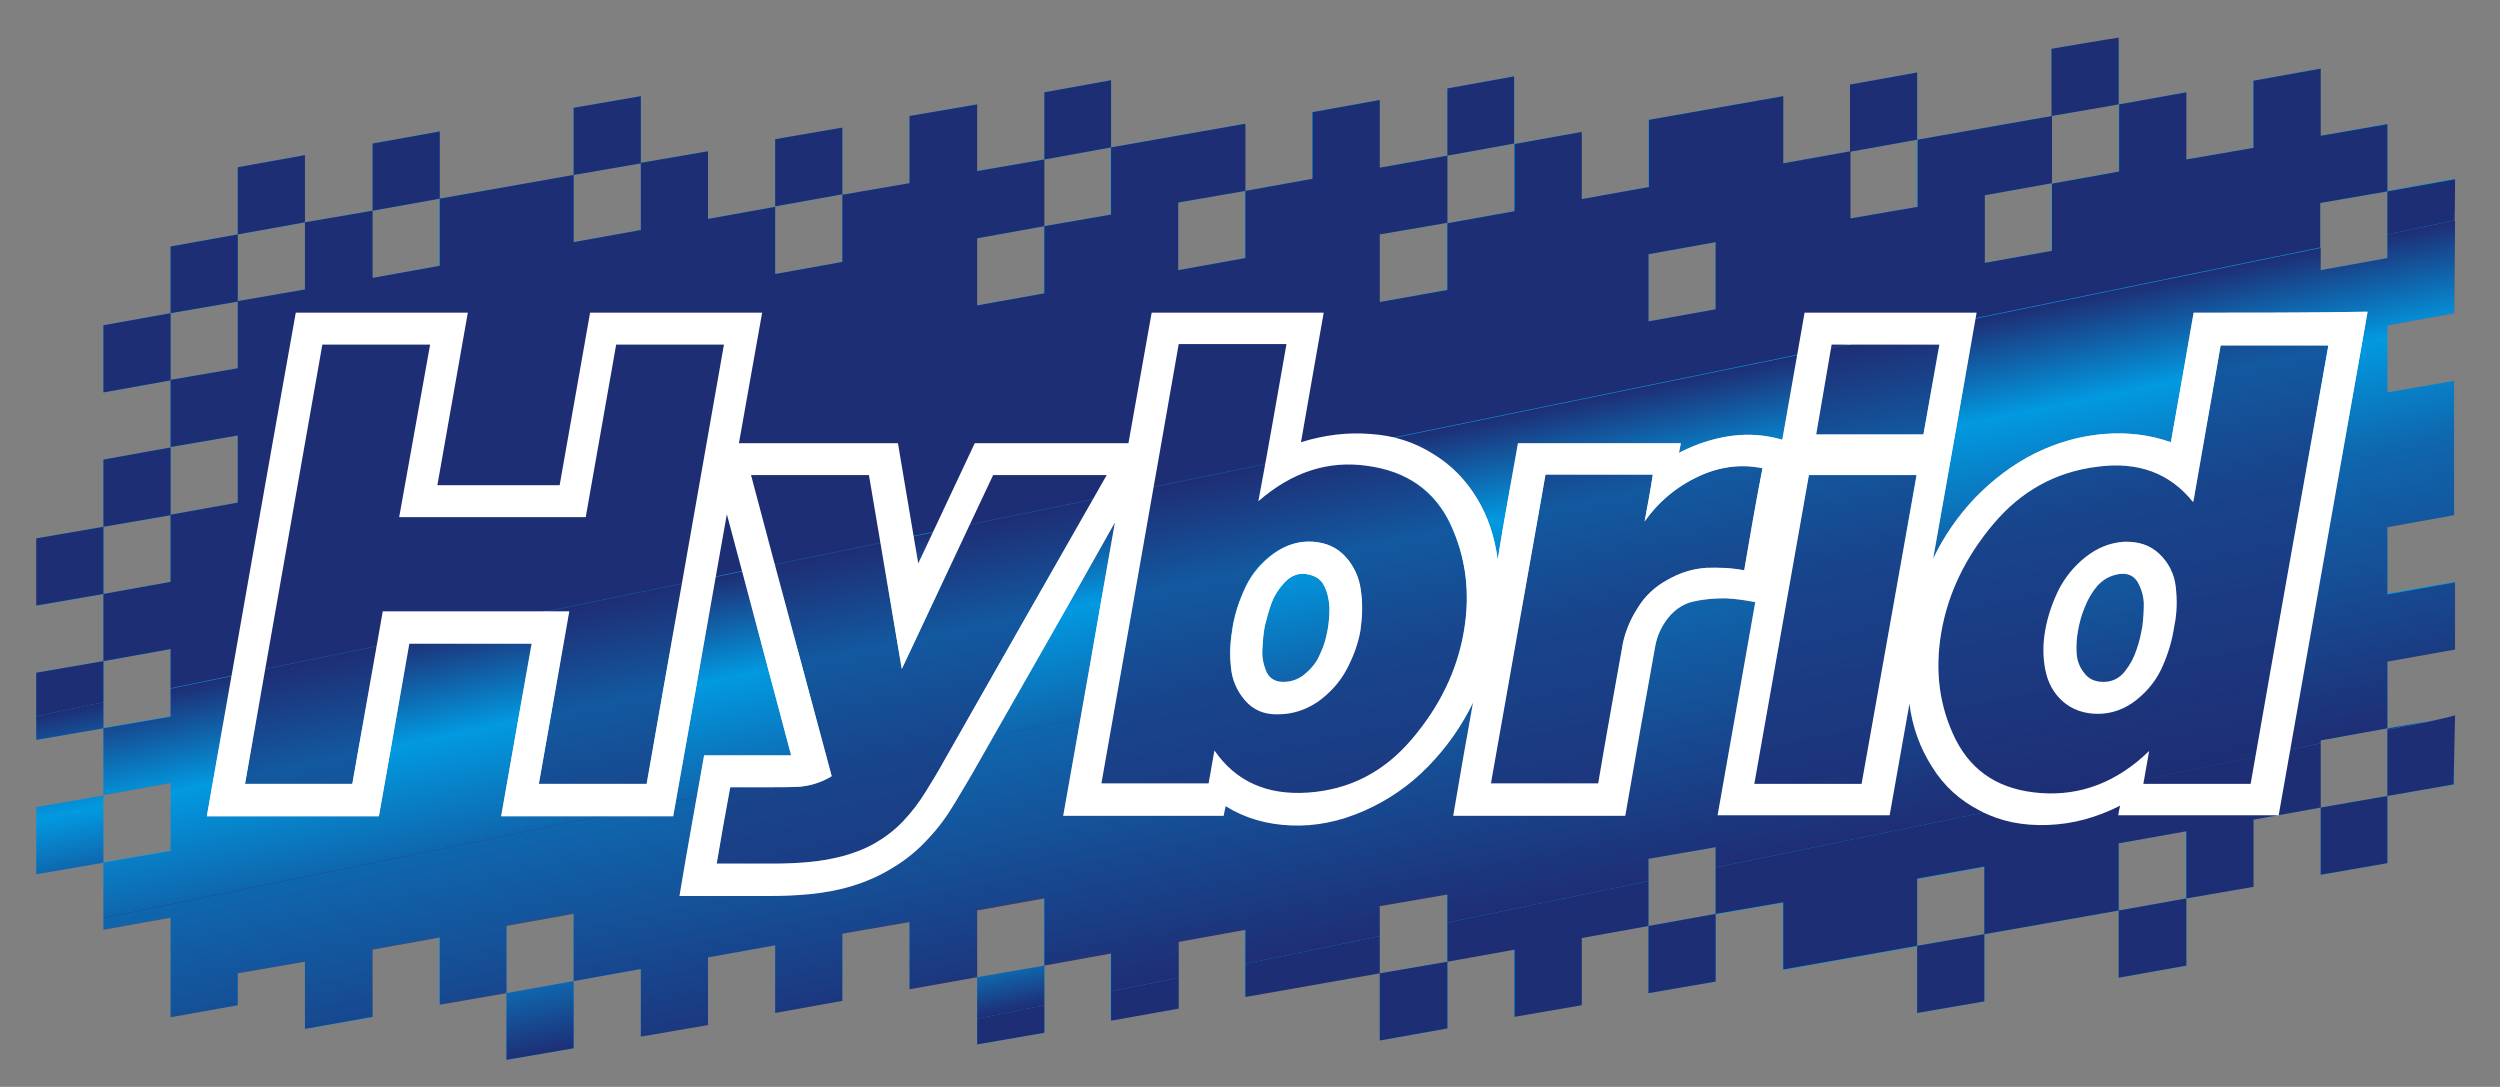
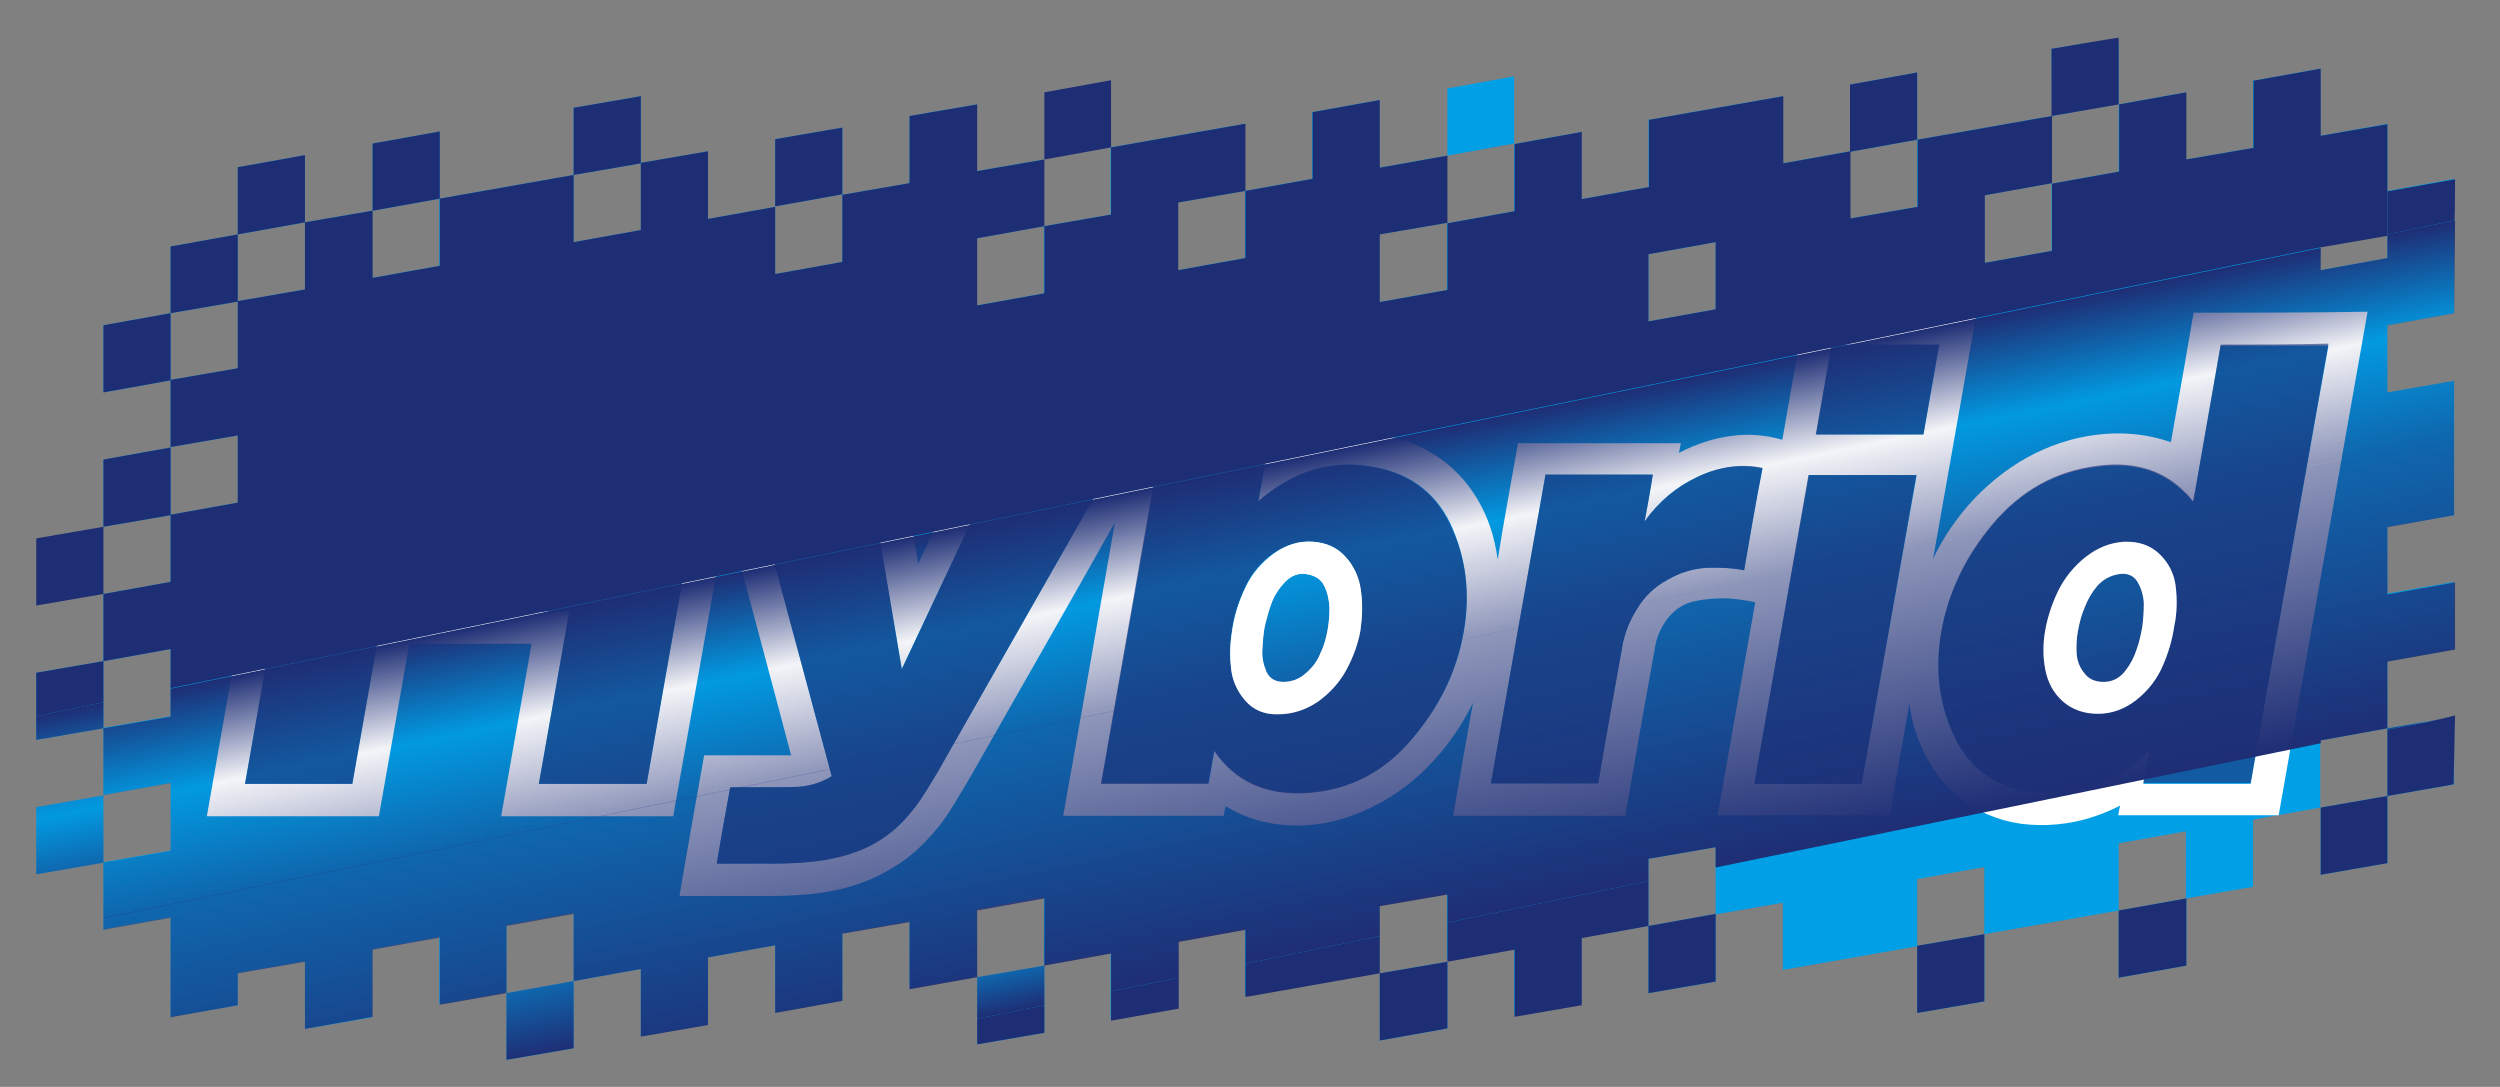
<svg xmlns="http://www.w3.org/2000/svg" version="1.1" id="レイヤー_1" x="0px" y="0px" viewBox="0 0 517.3 224.9" style="enable-background:new 0 0 517.3 224.9;" xml:space="preserve">
  <rect x="0" y="0" width="517.3" height="224.9" fill="#808080" stroke="none" />
  <style type="text/css">
	.st0{fill:#009FE6;}
	.st1{fill:url(#SVGID_1_);}
	.st2{fill:url(#SVGID_2_);}
	.st3{fill:#FFFFFF;}
	.st4{opacity:0.6;fill:#1E2E75;enable-background:new    ;}
	.st5{fill:url(#SVGID_3_);}
	.st6{fill:url(#SVGID_4_);}
	.st7{fill:url(#SVGID_5_);}
	.st8{fill:url(#SVGID_6_);}
	.st9{fill:url(#SVGID_7_);}
	.st10{fill:url(#SVGID_8_);}
	.st11{fill:url(#SVGID_9_);}
	.st12{fill:#1E2E75;}
	.st13{fill:#E7C440;}
	.st14{fill:url(#SVGID_10_);}
	.st15{fill:url(#SVGID_11_);}
</style>
  <g>
    <polygon class="st0" points="507.8,162.3 507.8,148.4 494,150.7 494,164.7  " />
    <path class="st0" d="M396.7,15c-1.6,0.3-13.9,2.5-13.9,2.5c0,0,0,0,0,0c0,4.7,0,13.9,0,13.9l13.9-2.5V15z" />
    <polygon class="st0" points="21.4,67.3 21.4,81.2 35.3,78.7 35.3,64.8  " />
    <polygon class="st0" points="438.4,8.8 432.4,8.8 424.5,10.1 424.6,24 438.4,21.5  " />
    <polygon class="st0" points="285.5,215.3 299.5,212.8 299.5,199 285.5,201.4  " />
    <polygon class="st0" points="202.2,216.1 216.1,213.7 216.1,199.8 202.2,202.2  " />
    <polygon class="st0" points="313.3,15.8 299.5,18.3 299.5,32.2 313.3,29.7  " />
    <polygon class="st0" points="438.4,202.3 452.4,199.8 452.4,185.9 438.4,188.4  " />
    <polygon class="st0" points="480.2,181 494,178.6 494,164.7 480.2,167.1  " />
    <polygon class="st0" points="396.7,209.6 410.6,207.2 410.6,193.3 396.7,195.7  " />
    <polygon class="st0" points="104.8,219.3 118.7,216.9 118.7,203 104.8,205.5  " />
    <path class="st0" d="M35.3,92.6c0,0-9.7,1.7-13.9,2.5V109l13.9-2.4V92.6z" />
    <polygon class="st0" points="341.1,205.5 355,203.1 355,189.1 341.1,191.6  " />
    <polygon class="st0" points="49.2,48.5 35.3,51 35.3,64.8 49.2,62.4  " />
-     <polygon class="st0" points="7.7,111.4 7.8,125.3 21.4,122.9 21.4,109  " />
    <polygon class="st0" points="132.6,19.9 118.7,22.3 118.7,36.2 132.6,33.8  " />
    <polygon class="st0" points="7.5,139.2 7.5,153.1 21.4,150.7 21.4,136.8  " />
    <path class="st0" d="M35.3,203.8l0,6.6l13.9-2.4v-6.7l13.9-2.4v14l13.9-2.4c0,0,0-3,0-3v-11.1l13.9-2.5v13.9l13.9-2.5v-13.9   l13.9-2.5V203l13.9-2.5v13.9l13.9-2.4v-13.9l13.9-2.5v13.9l13.9-2.5v-13.9l13.9-2.5v13.9l13.9-2.5v-13.9l13.9-2.5v13.9l13.8-2.5   v13.9l13.9-2.5v-13.9l13.9-2.5v13.9l27.8-4.9v-13.9l14-2.5v13.9l13.9-2.4v13.9l13.9-2.5V194l13.9-2.4v-13.9l13.9-2.4v13.9l13.9-2.4   v13.9l27.8-4.9v-13.9l13.9-2.5v13.9l27.8-4.9v-13.9l13.9-2.5v13.9l13.9-2.4v-13.9l13.9-2.5v-13.9l13.9-2.5v-13.9l13.8-2.5l0-13.9   l-13.8,2.4V109l13.8-2.4l0-27.8L494,81.2V67.3l13.8-2.5l0-27.8L494,39.5v13.9l-13.9,2.5V42l13.9-2.4V25.6l-13.9,2.5V14.2l-13.9,2.5   v13.9L452.3,33V19.1l-13.9,2.5v13.9l-13.9,2.5v13.9l-13.9,2.5V40.4l13.9-2.5V24l-27.8,4.9v13.9l-13.9,2.4V31.3l-13.9,2.5V19.9   l-27.8,4.9c0,4.6,0,13.9,0,13.9l-13.9,2.5V27.3l-13.9,2.5v13.9l-13.9,2.5V60l-14,2.5V48.5l14-2.4V32.2l-14,2.5V20.7l-13.9,2.5V37   l-13.9,2.5v13.9l-13.9,2.5V41.9l13.9-2.4V25.6l-27.8,4.9v13.9l-13.8,2.4v13.9l-13.9,2.5V49.3l13.9-2.5V33l-13.9,2.4V21.6L188.2,24   v13.9l-13.9,2.4v13.9l-13.9,2.5V42.8l-13.9,2.5V31.3c-4.6,0.8-13.9,2.4-13.9,2.4v13.9l-13.9,2.5V36.2l-27.8,4.9V55L77,57.5V43.6   L63.1,46v13.9l-13.9,2.4v13.9l-13.9,2.4v13.9l13.9-2.4v13.9l-13.9,2.5v13.9l-13.9,2.5v13.9l13.9-2.5v13.9l-13.9,2.4v13.9l13.9-2.5   V176l-13.9,2.4v13.9l13.9-2.5V203.8z M341.1,52.6l13.9-2.5V64l-13.9,2.5V52.6z" />
    <polygon class="st0" points="7.5,167 7.5,180.9 21.4,178.5 21.4,164.6  " />
    <polygon class="st0" points="63.1,32.1 49.2,34.6 49.2,48.5 63.1,46  " />
    <polygon class="st0" points="91,27.2 77.1,29.7 77.1,43.6 91,41.1  " />
    <path class="st0" d="M174.3,26.4c-4.6,0.8-13.9,2.4-13.9,2.4c0,4.6,0,13.9,0,13.9l13.9-2.5V26.4z" />
-     <polygon class="st0" points="229.9,16.6 216.1,19.1 216.1,33 229.9,30.5  " />
  </g>
  <g>
    <linearGradient id="SVGID_1_" gradientUnits="userSpaceOnUse" x1="507.188" y1="108.417" x2="506.613" y2="111.228" gradientTransform="matrix(1 0 0 -1 0 232)">
      <stop offset="5.618000e-03" style="stop-color:#89ACCC" />
      <stop offset="0.579" style="stop-color:#89ACCC;stop-opacity:0.7" />
      <stop offset="1" style="stop-color:#E9EFF6" />
    </linearGradient>
    <path class="st1" d="M508,120.5c0,4.6,0,9.3,0,13.9C508,129.8,508,125.1,508,120.5L508,120.5z" />
    <linearGradient id="SVGID_2_" gradientUnits="userSpaceOnUse" x1="506.366" y1="147.029" x2="505.214" y2="152.652" gradientTransform="matrix(1 0 0 -1 0 232)">
      <stop offset="5.618000e-03" style="stop-color:#89ACCC" />
      <stop offset="0.579" style="stop-color:#89ACCC;stop-opacity:0.7" />
      <stop offset="1" style="stop-color:#E9EFF6" />
    </linearGradient>
    <path class="st2" d="M508,78.8c0,9.3,0,18.5,0,27.8V78.8z" />
  </g>
  <g>
    <g>
      <path class="st3" d="M281.6,122.2c-0.3-2.6-1.4-5-3.1-6.9l0,0c-1.8-2-4-3-6.9-3.2c-2.9-0.2-5.6,0.7-8.1,2.5    c-2.5,1.9-4.4,4.1-5.7,6.8c-1.3,2.7-2.2,5.4-2.7,8.2c-0.5,2.8-0.7,5.6-0.4,8.3c0.2,2.7,1.2,5,2.9,7c1.7,2,4,3,6.9,2.9    c2.9,0,5.7-0.9,8.2-2.6c2.5-1.8,4.5-4,5.9-6.6c1.4-2.6,2.4-5.3,2.9-8.1C281.9,127.6,282,124.9,281.6,122.2z M274.7,130.4    c-0.3,1.6-0.7,3.2-1.5,4.8c-0.6,1.6-1.7,3-3,4.1c-1.3,1.2-2.9,1.8-4.7,1.8c-1.7,0-2.9-0.8-3.5-2.2c-0.6-1.5-0.9-2.9-0.8-4.5    s0.2-3.2,0.5-4.8c0.4-1.6,0.8-3.2,1.4-4.8c0.6-1.6,1.5-3,2.8-4.4c1.3-1.3,2.8-1.9,4.5-1.6c1.7,0.3,2.9,1,3.6,2.4    c0.7,1.4,1,2.9,1.1,4.4C275.1,127.2,275,128.8,274.7,130.4z" />
      <path class="st3" d="M450.2,121.4c-0.3-2.7-1.5-5-3.4-6.8c-1.9-1.8-4.3-2.6-7.3-2.5c-3,0.2-5.6,1.3-8,3.2    c-2.4,1.9-4.3,4.3-5.6,6.9c-1.3,2.7-2.2,5.4-2.7,8.2c-0.5,2.8-0.5,5.5,0,8.1c0.5,2.7,1.7,4.9,3.6,6.6c1.9,1.7,4.4,2.6,7.3,2.6    c2.9,0,5.6-1,8-2.9c2.5-2,4.3-4.4,5.4-7c1.2-2.7,2-5.5,2.4-8.3C450.5,126.8,450.5,124,450.2,121.4z M443.3,129.6    c-0.3,1.6-0.6,3.2-1.2,4.8c-0.5,1.6-1.3,3.1-2.4,4.5c-1.1,1.4-2.6,2.2-4.4,2.2c-1.8,0-3.1-0.6-4-1.8c-1-1.2-1.5-2.6-1.6-4.1    c-0.1-1.6,0-3.2,0.3-4.8c0.3-1.6,0.7-3.2,1.4-4.8c0.6-1.6,1.5-3.1,2.6-4.4c1.2-1.3,2.6-2.1,4.4-2.4c1.8-0.3,3.1,0.3,3.9,1.6    c0.8,1.4,1.2,2.8,1.3,4.4C443.6,126.4,443.5,128,443.3,129.6z" />
      <path class="st3" d="M453.9,64.7c-1.5,8.9-3.1,17.8-4.7,26.8c-4.3-1.5-8.9-2.1-13.8-1.7c-4.9,0.4-9.6,1.7-14.3,4    c-4.6,2.3-8.7,5.4-12.4,9.2c-3.6,3.8-6.5,8-8.7,12.6c3-16.9,6-33.9,9-50.9c-11.9,0-23.8,0-35.6,0c-1.5,8.8-3.1,17.5-4.6,26.3    c-3.4-1-6.9-1.3-10.6-0.8c-3.7,0.5-7.3,1.7-10.8,3.5c0.1-0.6,0.3-1.3,0.4-2c-11.3,0-22.5,0-33.7,0c-1.4,8-2.9,16-4.2,24.1    c-0.6-4.6-2-8.9-4.3-12.7c-2.3-3.8-5.3-6.9-9.1-9.2c-3.8-2.4-8.1-3.8-12.9-4.1c-4.7-0.4-9.6,0.2-14.4,1.7c1.6-9,3.1-17.9,4.7-26.8    c-11.9,0-23.8,0-35.6,0c-1.6,9-3.2,18-4.8,27c-10.6,0-21.2,0-31.8,0c-3.9,8.3-7.8,16.6-11.7,24.9c-1.4-8.3-2.8-16.6-4.2-24.9    c-11,0-21.9,0-32.9,0c1.6-9,3.2-18,4.8-27c-11.9,0-23.7,0-35.6,0c-2.1,11.9-4.2,23.8-6.3,35.7c-8.4,0-16.8,0-25.3,0    c2.1-11.9,4.2-23.8,6.3-35.7c-11.9,0-23.7,0-35.6,0C55,99.4,48.9,134.1,42.8,168.9c11.9,0,23.8,0,35.6,0    c2.1-11.9,4.2-23.8,6.3-35.7c8.4,0,16.9,0,25.3,0c-2.1,11.9-4.2,23.9-6.3,35.7c11.9,0,23.8,0,35.6,0c3.7-20.9,7.4-41.7,11.1-62.5    c4.4,16.6,8.9,33.2,13.3,49.9c-6,0-12,0-18,0c-1.7,9.7-3.5,19.4-5.1,29.1c6.1,0,12.2,0,18.4,0c2.9,0,5.7-0.1,8.7-0.4    c2.9-0.3,5.8-0.8,8.7-1.7c2.9-0.9,5.7-2.1,8.4-3.8c2.7-1.6,5.1-3.6,7.2-5.9c2.2-2.3,4-4.8,5.6-7.5c1.6-2.7,3.2-5.3,4.7-8    c9.5-16.7,19-33.3,28.4-50c-3.5,20.2-7.1,40.5-10.7,60.7c11.1,0,22.2,0,33.2,0c0.1-0.7,0.3-1.4,0.4-2c4,2.5,8.5,3.8,13.6,4    c5,0.2,10-0.8,15-3s9.4-5.2,13.3-9.2c3.9-4,6.9-8.3,9.3-13.2c-1.4,7.8-2.8,15.6-4.1,23.4c11.9,0,23.8,0,35.6,0    c2-11.7,4.1-23.4,6.2-35.1c0.4-2.2,1.3-4.1,2.7-5.9c1.5-1.8,3.3-3,5.5-3.4c2.3-0.5,4.4-0.6,6.4-0.6c2,0.1,4.1,0.4,6.1,0.8    c-2.6,14.7-5.2,29.4-7.8,44.1c11.9,0,23.7,0,35.6,0c1.4-7.7,2.7-15.4,4.1-23.1c0.6,4.8,2.2,9.2,4.7,13.1c2.4,3.9,5.8,7,10,9.1    c4.2,2.2,8.8,3.1,14,2.9c5.1-0.2,10-1.5,14.9-4c-0.2,0.7-0.3,1.4-0.4,2c11,0,22.1,0,33.2,0c6.1-34.7,12.3-69.5,18.4-104.2    C477.7,64.7,465.8,64.7,453.9,64.7z M133.8,162.2h-22.3l6.3-35.7H79.2l-6.3,35.7H50.7l16-90.9H89L82.6,107h38.6l6.3-35.7h22.3    L133.8,162.2z M195.3,157.5c-1.2,2.2-2.5,4.3-3.8,6.4c-1.3,2.1-2.8,4.1-4.6,6c-1.8,1.9-3.8,3.4-5.9,4.6s-4.5,2.1-6.8,2.7    c-2.4,0.6-4.7,1-7.1,1.2c-2.3,0.2-4.6,0.3-7,0.3c-3.9,0-7.8,0-11.8,0c0.9-5.3,1.8-10.5,2.8-15.8c2.6,0,5.2,0,7.8,0    c2.1,0,4.3,0,6.5-0.1c2.2-0.2,4.3-0.8,6.4-2c0.1-0.1,0.2-0.1,0.3-0.2c-5.6-20.8-11.2-41.5-16.7-62.3c8.1,0,16.3,0,24.4,0    c2.3,13.4,4.5,26.8,6.8,40.1c6.3-13.4,12.6-26.7,18.9-40.1c7.8,0,15.6,0,23.5,0C217.8,118,206.5,137.8,195.3,157.5z M302.9,130.7    c-1.4,8.1-5,15.5-10.8,22.3c-5.8,6.8-12.9,10.4-21.4,11c-8.5,0.6-15-2.3-19.4-8.7c-0.4,2.3-0.8,4.5-1.2,6.8c-7.4,0-14.8,0-22.2,0    c5.3-30.3,10.7-60.5,16-90.9c7.4,0,14.8,0,22.3,0c-1.9,10.8-3.8,21.7-5.8,32.5c6.9-6,14.4-8.5,22.6-7.3    c8.1,1.1,13.8,5.1,17.1,11.9C303.3,115.2,304.3,122.6,302.9,130.7z M360.9,118c-2.6-0.5-5.2-0.6-7.9-0.5c-2.8,0.2-5.4,1-8,2.5    c-2.6,1.4-4.7,3.4-6.2,5.9c-1.6,2.5-2.6,5.1-3.1,7.7c0,0,0,0.1,0,0.1c-1.7,9.5-3.4,18.9-5,28.4c-7.4,0-14.8,0-22.2,0    c3.8-21.3,7.5-42.6,11.3-63.9c7.4,0,14.8,0,22.2,0c-0.5,3.3-1.1,6.5-1.7,9.7c2.9-4.1,6.6-7.2,11.1-9.3c4.5-2.1,9-2.6,13.3-1.7    C363.3,104,362.1,111,360.9,118z M385.2,162.2H363l11.3-63.9h22.3L385.2,162.2z M398,89.9h-22.2l3.2-18.6h22.3L398,89.9z     M465.7,162.2c-7.4,0-14.8,0-22.2,0c0.4-2.3,0.8-4.5,1.2-6.8c-6.6,6.4-14.1,9.3-22.4,8.7s-14.1-4.2-17.6-11    c-3.4-6.8-4.4-14.2-3-22.3c1.4-8.1,5-15.5,10.7-22.3c5.7-6.8,12.8-10.8,21.4-11.9c8.6-1.2,15.2,1.3,20,7.3    c0.2-0.7,0.3-1.4,0.4-2.1c1.8-10.1,3.5-20.2,5.3-30.3c7.4,0,14.9,0,22.3,0C476.4,101.6,471,131.9,465.7,162.2z" />
    </g>
  </g>
  <g>
    <path class="st4" d="M459.5,71.3c-1.8,10.1-3.5,20.2-5.3,30.3c-0.2,0.7-0.3,1.4-0.4,2.1c-4.8-6-11.4-8.5-20-7.3   c-8.5,1.1-15.6,5.1-21.4,11.9c-5.7,6.7-9.2,14.2-10.7,22.3c-1.4,8.1-0.4,15.5,3,22.3c3.4,6.8,9.3,10.4,17.6,11   c8.3,0.6,15.8-2.3,22.4-8.7c-0.4,2.3-0.8,4.5-1.2,6.8c7.4,0,14.8,0,22.2,0c5.3-30.3,10.7-60.5,16.1-90.9   C474.3,71.3,466.9,71.3,459.5,71.3z M450,129.6c-0.4,2.8-1.3,5.6-2.4,8.3c-1.2,2.7-3,5-5.4,7c-2.4,2-5.1,3-8,2.9   c-2.9,0-5.4-0.9-7.3-2.6c-1.9-1.8-3.1-4-3.6-6.6c-0.5-2.6-0.5-5.3,0-8.1c0.5-2.8,1.4-5.5,2.7-8.2c1.3-2.6,3.2-5,5.6-6.9   c2.4-2,5.1-3,8-3.2c3-0.2,5.4,0.7,7.3,2.5c1.9,1.9,3,4.1,3.4,6.8C450.5,124,450.5,126.8,450,129.6z" />
    <polygon class="st4" points="398,89.9 375.7,89.9 379,71.3 401.2,71.3  " />
    <polygon class="st4" points="385.2,162.2 363,162.2 374.2,98.3 396.5,98.3  " />
    <path class="st4" d="M360.9,118c-2.6-0.5-5.2-0.6-7.9-0.5c-2.8,0.2-5.4,1-8,2.5c-2.6,1.4-4.7,3.4-6.2,5.9c-1.6,2.5-2.6,5.1-3.1,7.7   c0,0,0,0.1,0,0.1l0,0c-1.7,9.5-3.4,18.9-5,28.4c-7.4,0-14.8,0-22.2,0c3.7-21.3,7.5-42.6,11.3-63.9c7.4,0,14.8,0,22.2,0   c-0.5,3.3-1.1,6.5-1.7,9.7c2.9-4.1,6.6-7.2,11.1-9.3c4.5-2.1,9-2.7,13.3-1.8C363.3,104,362.1,111,360.9,118z" />
    <path class="st4" d="M195.3,157.5c-1.2,2.2-2.5,4.3-3.8,6.4c-1.3,2.1-2.8,4.1-4.6,6c-1.8,1.9-3.8,3.4-5.9,4.6s-4.5,2.1-6.8,2.7   c-2.4,0.6-4.7,1-7.1,1.2c-2.3,0.2-4.6,0.3-7,0.3c-3.9,0-7.8,0-11.8,0c0.9-5.3,1.8-10.5,2.8-15.8c2.6,0,5.2,0,7.8,0   c2.1,0,4.3,0,6.5-0.1c2.2-0.2,4.3-0.8,6.4-2c0.1-0.1,0.2-0.1,0.3-0.2c-5.6-20.8-11.2-41.5-16.7-62.3c8.1,0,16.3,0,24.4,0   c2.3,13.4,4.5,26.8,6.8,40.2c6.3-13.4,12.6-26.8,18.9-40.2c7.8,0,15.6,0,23.5,0C217.8,118,206.5,137.8,195.3,157.5z" />
    <polygon class="st4" points="133.8,162.2 111.5,162.2 117.8,126.5 79.2,126.5 72.9,162.2 50.7,162.2 66.7,71.3 89,71.3 82.6,107    121.2,107 127.6,71.3 149.8,71.3  " />
    <path class="st4" d="M300,108.4c-3.3-6.8-9-10.8-17.1-11.9c-8.2-1.2-15.7,1.3-22.6,7.3c1.9-10.8,3.8-21.7,5.8-32.5   c-7.4,0-14.9,0-22.3,0c-5.4,30.3-10.7,60.5-16,90.9c7.4,0,14.8,0,22.2,0c0.4-2.3,0.8-4.5,1.2-6.8c4.4,6.4,10.8,9.3,19.4,8.7   c8.5-0.6,15.6-4.2,21.4-11c5.8-6.8,9.4-14.2,10.8-22.3C304.3,122.6,303.3,115.2,300,108.4z M281.4,130.4c-0.5,2.8-1.5,5.5-2.9,8.1   c-1.4,2.7-3.4,4.9-5.9,6.6c-2.6,1.7-5.3,2.6-8.2,2.6c-2.9,0-5.2-1-6.9-2.9c-1.7-2-2.7-4.4-2.9-7c-0.3-2.7-0.1-5.5,0.4-8.3   c0.5-2.8,1.4-5.5,2.7-8.2c1.3-2.7,3.2-5,5.7-6.8c2.6-1.8,5.3-2.6,8.1-2.5c2.9,0.2,5.2,1.3,6.9,3.2l0,0c1.7,1.9,2.8,4.3,3.1,6.9   C282,124.9,281.9,127.6,281.4,130.4z" />
  </g>
  <linearGradient id="SVGID_3_" gradientUnits="userSpaceOnUse" x1="262.796" y1="136.165" x2="267.026" y2="115.525" gradientTransform="matrix(1 0 0 -1 0 232)">
    <stop offset="5.618000e-03" style="stop-color:#1E2E75" />
    <stop offset="1" style="stop-color:#1E2E75;stop-opacity:5.000000e-02" />
  </linearGradient>
  <polygon class="st5" points="494,70 494,67.4 507.9,64.9 508,45.6 494,48.5 494,53.4 480.2,55.9 480.2,51.3 35.3,142.5 35.3,148.3   21.4,150.7 21.4,164.6 35.3,162.1 35.3,164 " />
  <g>
    <g>
      <linearGradient id="SVGID_4_" gradientUnits="userSpaceOnUse" x1="13.356" y1="63.543" x2="15.651" y2="52.343" gradientTransform="matrix(1 0 0 -1 0 232)">
        <stop offset="0" style="stop-color:#1E2E75;stop-opacity:5.000000e-02" />
        <stop offset="1" style="stop-color:#1E2E75;stop-opacity:0.5" />
      </linearGradient>
      <polygon class="st6" points="7.5,169.7 7.5,180.9 21.4,178.5 21.4,166.8   " />
      <linearGradient id="SVGID_5_" gradientUnits="userSpaceOnUse" x1="261.216" y1="114.34" x2="265.769" y2="92.127" gradientTransform="matrix(1 0 0 -1 0 232)">
        <stop offset="0" style="stop-color:#1E2E75;stop-opacity:5.000000e-02" />
        <stop offset="1" style="stop-color:#1E2E75;stop-opacity:0.5" />
      </linearGradient>
      <path class="st7" d="M494,81.2V70L35.3,164v12.1l-13.9,2.4v11.5l486.4-99.7c0,0,0-7.6,0-11.5L494,81.2z" />
    </g>
  </g>
  <g>
    <linearGradient id="SVGID_6_" gradientUnits="userSpaceOnUse" x1="264.401" y1="91.876" x2="275.799" y2="36.265" gradientTransform="matrix(1 0 0 -1 0 232)">
      <stop offset="0" style="stop-color:#1E2E75;stop-opacity:0.5" />
      <stop offset="1" style="stop-color:#1E2E75" />
    </linearGradient>
    <polygon class="st8" points="494,123 494,109.1 507.8,106.6 507.8,90.3 21.4,189.9 21.4,192.4 35.3,189.9 35.3,203.8 35.3,206.3    35.3,210.5 49.2,208 49.2,201.4 63.1,199 63.1,212.9 77.1,210.4 77.1,196.5 91,194 91,207.9 104.8,205.5 104.8,191.6 118.7,189.1    118.7,203 132.6,200.5 132.6,214.5 146.5,212.1 146.5,198.1 160.4,195.6 160.4,209.6 174.3,207.1 174.3,193.2 188.2,190.8    188.2,204.7 202.2,202.2 202.2,188.4 216.1,185.9 216.1,199.8 229.9,197.3 229.9,205.1 243.9,202.3 243.9,194.9 257.7,192.4    257.7,199.4 285.5,193.7 285.5,187.5 299.5,185.1 299.5,190.9 341.1,182.3 341.1,177.7 355,175.3 355,179.5 480.2,153.8    480.2,153.2 494,150.7 494,136.9 508,134.4 508,120.5  " />
  </g>
  <g>
    <g>
      <linearGradient id="SVGID_7_" gradientUnits="userSpaceOnUse" x1="498.025" y1="82.086" x2="498.075" y2="81.838" gradientTransform="matrix(1 0 0 -1 0 232)">
        <stop offset="0" style="stop-color:#1E2E75;stop-opacity:0.5" />
        <stop offset="1" style="stop-color:#1E2E75" />
      </linearGradient>
      <polygon class="st9" points="502.1,149.3 494,150.7 494,151   " />
      <linearGradient id="SVGID_8_" gradientUnits="userSpaceOnUse" x1="208.229" y1="31.034" x2="209.924" y2="22.761" gradientTransform="matrix(1 0 0 -1 0 232)">
        <stop offset="0" style="stop-color:#1E2E75;stop-opacity:0.5" />
        <stop offset="1" style="stop-color:#1E2E75" />
      </linearGradient>
      <polygon class="st10" points="202.2,210.8 216.1,208 216.1,199.8 202.2,202.2   " />
      <linearGradient id="SVGID_9_" gradientUnits="userSpaceOnUse" x1="110.363" y1="27.678" x2="113.18" y2="13.933" gradientTransform="matrix(1 0 0 -1 0 232)">
        <stop offset="0" style="stop-color:#1E2E75;stop-opacity:0.5" />
        <stop offset="1" style="stop-color:#1E2E75" />
      </linearGradient>
      <polygon class="st11" points="104.8,219.3 118.7,216.9 118.7,203 104.8,205.5   " />
    </g>
  </g>
  <g>
    <polygon class="st12" points="229.9,16.6 216.1,19.1 216.1,33 229.9,30.5  " />
    <path class="st12" d="M174.3,26.4c-4.6,0.8-13.9,2.4-13.9,2.4c0,4.6,0,13.9,0,13.9l13.9-2.5V26.4z" />
    <polygon class="st12" points="132.6,19.9 118.7,22.3 118.7,36.2 132.6,33.8  " />
    <path class="st12" d="M396.7,15c-1.6,0.3-13.9,2.5-13.9,2.5c0,0,0,0,0,0c0,4.7,0,13.9,0,13.9l13.9-2.5V15z" />
-     <polygon class="st12" points="313.3,15.8 299.5,18.3 299.5,32.2 313.3,29.7  " />
    <polygon class="st12" points="91,27.2 77.1,29.7 77.1,43.6 91,41.1  " />
    <polygon class="st12" points="7.5,111.4 7.5,125.3 21.4,122.9 21.4,109  " />
    <polygon class="st12" points="7.5,148.2 21.4,145.3 21.4,136.8 7.5,139.2  " />
    <polygon class="st12" points="63.1,32.1 49.2,34.6 49.2,48.5 63.1,46  " />
    <polygon class="st12" points="21.4,67.3 21.4,81.2 35.3,78.7 35.3,64.8  " />
    <path class="st12" d="M35.3,92.6c0,0-9.7,1.7-13.9,2.5V109l13.9-2.4V92.6z" />
    <polygon class="st12" points="49.2,48.5 35.3,51 35.3,64.8 49.2,62.4  " />
-     <path class="st12" d="M480.2,28.1V14.2l-13.9,2.5v13.9L452.4,33V19.1l-13.9,2.5v13.9l-13.9,2.5v13.9l-13.9,2.5V40.4l13.9-2.5V24   l-27.8,4.9v13.9l-13.9,2.4V31.3L369,33.8V19.9l-27.8,4.9c0,4.6,0,13.9,0,13.9l-13.9,2.5V27.3l-13.9,2.5v13.9l-13.9,2.5V60l-14,2.5   V48.5l14-2.4V32.2l-14,2.5V20.7l-13.9,2.5V37l-13.9,2.5v13.9l-13.9,2.5V41.9l13.9-2.4V25.6l-27.8,4.9v13.9l-13.8,2.4v13.9   l-13.9,2.5V49.3l13.9-2.5V33l-13.9,2.4V21.6L188.2,24v13.9l-13.9,2.4v13.9l-13.9,2.5V42.8l-13.9,2.5V31.3   c-4.6,0.8-13.9,2.4-13.9,2.4v13.9l-13.9,2.5V36.2L91,41.1V55l-13.9,2.5V43.6L63.1,46v13.9l-13.9,2.4v13.9l-13.9,2.4v13.9l13.9-2.4   v13.9l-13.9,2.5v13.9l-13.9,2.5v13.9l13.9-2.5v8.1l444.8-91.2V42l13.9-2.4V25.7L480.2,28.1z M355,64l-13.9,2.5V52.6l13.9-2.5V64z" />
+     <path class="st12" d="M480.2,28.1V14.2l-13.9,2.5v13.9L452.4,33V19.1l-13.9,2.5v13.9l-13.9,2.5v13.9l-13.9,2.5V40.4l13.9-2.5V24   l-27.8,4.9v13.9l-13.9,2.4V31.3L369,33.8V19.9l-27.8,4.9c0,4.6,0,13.9,0,13.9l-13.9,2.5V27.3l-13.9,2.5v13.9l-13.9,2.5V60l-14,2.5   V48.5l14-2.4V32.2l-14,2.5V20.7l-13.9,2.5V37l-13.9,2.5v13.9l-13.9,2.5V41.9l13.9-2.4V25.6l-27.8,4.9v13.9l-13.8,2.4v13.9   l-13.9,2.5V49.3l13.9-2.5V33l-13.9,2.4V21.6L188.2,24v13.9l-13.9,2.4v13.9l-13.9,2.5V42.8l-13.9,2.5V31.3   c-4.6,0.8-13.9,2.4-13.9,2.4v13.9l-13.9,2.5V36.2L91,41.1V55l-13.9,2.5V43.6L63.1,46v13.9l-13.9,2.4v13.9l-13.9,2.4v13.9l13.9-2.4   v13.9l-13.9,2.5v13.9l-13.9,2.5v13.9l13.9-2.5v8.1l444.8-91.2l13.9-2.4V25.7L480.2,28.1z M355,64l-13.9,2.5V52.6l13.9-2.5V64z" />
  </g>
  <path class="st13" d="M1.4,144.8" />
  <g>
    <path class="st12" d="M424.5,10.1l0,13.9l13.9-2.4V7.8C438.5,7.7,424.5,10.1,424.5,10.1z" />
    <path class="st12" d="M508,37.1L494,39.6v8.9l13.9-2.9C508,42.9,508,37.1,508,37.1z" />
  </g>
  <g>
    <g>
      <polygon class="st12" points="438.4,202.3 452.4,199.8 452.4,185.9 438.4,188.4   " />
      <polygon class="st12" points="480.2,181 494,178.6 494,164.7 480.2,167.1   " />
      <polygon class="st12" points="396.7,209.6 410.6,207.2 410.6,193.3 396.7,195.7   " />
      <polygon class="st12" points="216.1,208 202.2,210.8 202.2,216.1 216.1,213.7   " />
      <polygon class="st12" points="243.9,202.3 229.9,205.1 229.9,211.2 243.9,208.7   " />
      <polygon class="st12" points="341.1,205.5 355,203.1 355,189.1 341.1,191.6   " />
      <path class="st12" d="M508,148c-0.3,0.2-5.8,1.4-5.8,1.4L494,151v13.7l13.7-2.4L508,148z" />
      <polygon class="st12" points="299.5,190.9 299.5,199 313.4,196.5 313.4,210.4 327.3,208 327.3,194.1 341.1,191.6 341.1,182.3       " />
      <polygon class="st12" points="285.5,215.3 299.5,212.8 299.5,199 285.5,201.4   " />
-       <polygon class="st12" points="355,179.5 355,189.1 369,186.7 369,200.6 396.7,195.7 396.7,181.8 410.6,179.3 410.6,193.3     438.4,188.4 438.4,174.5 452.4,172 452.4,185.9 466.3,183.5 466.3,169.6 480.2,167.1 480.2,153.8   " />
      <polygon class="st12" points="257.7,199.4 257.7,206.3 285.5,201.4 285.5,193.7   " />
    </g>
  </g>
  <g>
    <g>
      <path class="st3" d="M281.6,122.2c-0.3-2.6-1.4-5-3.1-6.9l0,0c-1.8-2-4-3-6.9-3.2c-2.9-0.2-5.6,0.7-8.1,2.5    c-2.5,1.9-4.4,4.1-5.7,6.8c-1.3,2.7-2.2,5.4-2.7,8.2c-0.5,2.8-0.7,5.6-0.4,8.3c0.2,2.7,1.2,5,2.9,7c1.7,2,4,3,6.9,2.9    c2.9,0,5.7-0.9,8.2-2.6c2.5-1.8,4.5-4,5.9-6.6c1.4-2.6,2.4-5.3,2.9-8.1C281.9,127.6,282,124.9,281.6,122.2z M274.7,130.4    c-0.3,1.6-0.7,3.2-1.5,4.8c-0.6,1.6-1.7,3-3,4.1c-1.3,1.2-2.9,1.8-4.7,1.8c-1.7,0-2.9-0.8-3.5-2.2c-0.6-1.5-0.9-2.9-0.8-4.5    s0.2-3.2,0.5-4.8c0.4-1.6,0.8-3.2,1.4-4.8c0.6-1.6,1.5-3,2.8-4.4c1.3-1.3,2.8-1.9,4.5-1.6c1.7,0.3,2.9,1,3.6,2.4    c0.7,1.4,1,2.9,1.1,4.4C275.1,127.2,275,128.8,274.7,130.4z" />
      <path class="st3" d="M450.2,121.4c-0.3-2.7-1.5-5-3.4-6.8c-1.9-1.8-4.3-2.6-7.3-2.5c-3,0.2-5.6,1.3-8,3.2    c-2.4,1.9-4.3,4.3-5.6,6.9c-1.3,2.7-2.2,5.4-2.7,8.2c-0.5,2.8-0.5,5.5,0,8.1c0.5,2.7,1.7,4.9,3.6,6.6c1.9,1.7,4.4,2.6,7.3,2.6    c2.9,0,5.6-1,8-2.9c2.5-2,4.3-4.4,5.4-7c1.2-2.7,2-5.5,2.4-8.3C450.5,126.8,450.5,124,450.2,121.4z M443.3,129.6    c-0.3,1.6-0.6,3.2-1.2,4.8c-0.5,1.6-1.3,3.1-2.4,4.5c-1.1,1.4-2.6,2.2-4.4,2.2c-1.8,0-3.1-0.6-4-1.8c-1-1.2-1.5-2.6-1.6-4.1    c-0.1-1.6,0-3.2,0.3-4.8c0.3-1.6,0.7-3.2,1.4-4.8c0.6-1.6,1.5-3.1,2.6-4.4c1.2-1.3,2.6-2.1,4.4-2.4c1.8-0.3,3.1,0.3,3.9,1.6    c0.8,1.4,1.2,2.8,1.3,4.4C443.6,126.4,443.5,128,443.3,129.6z" />
-       <path class="st3" d="M453.9,64.7c-1.5,8.9-3.1,17.8-4.7,26.8c-4.3-1.5-8.9-2.1-13.8-1.7c-4.9,0.4-9.6,1.7-14.3,4    c-4.6,2.3-8.7,5.4-12.4,9.2c-3.6,3.8-6.5,8-8.7,12.6c3-16.9,6-33.9,9-50.9c-11.9,0-23.8,0-35.6,0c-1.5,8.8-3.1,17.5-4.6,26.3    c-3.4-1-6.9-1.3-10.6-0.8c-3.7,0.5-7.3,1.7-10.8,3.5c0.1-0.6,0.3-1.3,0.4-2c-11.3,0-22.5,0-33.7,0c-1.4,8-2.9,16-4.2,24.1    c-0.6-4.6-2-8.9-4.3-12.7c-2.3-3.8-5.3-6.9-9.1-9.2c-3.8-2.4-8.1-3.8-12.9-4.1c-4.7-0.4-9.6,0.2-14.4,1.7c1.6-9,3.1-17.9,4.7-26.8    c-11.9,0-23.8,0-35.6,0c-1.6,9-3.2,18-4.8,27c-10.6,0-21.2,0-31.8,0c-3.9,8.3-7.8,16.6-11.7,24.9c-1.4-8.3-2.8-16.6-4.2-24.9    c-11,0-21.9,0-32.9,0c1.6-9,3.2-18,4.8-27c-11.9,0-23.7,0-35.6,0c-2.1,11.9-4.2,23.8-6.3,35.7c-8.4,0-16.8,0-25.3,0    c2.1-11.9,4.2-23.8,6.3-35.7c-11.9,0-23.7,0-35.6,0C55,99.4,48.9,134.1,42.8,168.9c11.9,0,23.8,0,35.6,0    c2.1-11.9,4.2-23.8,6.3-35.7c8.4,0,16.9,0,25.3,0c-2.1,11.9-4.2,23.9-6.3,35.7c11.9,0,23.8,0,35.6,0c3.7-20.9,7.4-41.7,11.1-62.5    c4.4,16.6,8.9,33.2,13.3,49.9c-6,0-12,0-18,0c-1.7,9.7-3.5,19.4-5.1,29.1c6.1,0,12.2,0,18.4,0c2.9,0,5.7-0.1,8.7-0.4    c2.9-0.3,5.8-0.8,8.7-1.7c2.9-0.9,5.7-2.1,8.4-3.8c2.7-1.6,5.1-3.6,7.2-5.9c2.2-2.3,4-4.8,5.6-7.5c1.6-2.7,3.2-5.3,4.7-8    c9.5-16.7,19-33.3,28.4-50c-3.5,20.2-7.1,40.5-10.7,60.7c11.1,0,22.2,0,33.2,0c0.1-0.7,0.3-1.4,0.4-2c4,2.5,8.5,3.8,13.6,4    c5,0.2,10-0.8,15-3s9.4-5.2,13.3-9.2c3.9-4,6.9-8.3,9.3-13.2c-1.4,7.8-2.8,15.6-4.1,23.4c11.9,0,23.8,0,35.6,0    c2-11.7,4.1-23.4,6.2-35.1c0.4-2.2,1.3-4.1,2.7-5.9c1.5-1.8,3.3-3,5.5-3.4c2.3-0.5,4.4-0.6,6.4-0.6c2,0.1,4.1,0.4,6.1,0.8    c-2.6,14.7-5.2,29.4-7.8,44.1c11.9,0,23.7,0,35.6,0c1.4-7.7,2.7-15.4,4.1-23.1c0.6,4.8,2.2,9.2,4.7,13.1c2.4,3.9,5.8,7,10,9.1    c4.2,2.2,8.8,3.1,14,2.9c5.1-0.2,10-1.5,14.9-4c-0.2,0.7-0.3,1.4-0.4,2c11,0,22.1,0,33.2,0c6.1-34.7,12.3-69.5,18.4-104.2    C477.7,64.7,465.8,64.7,453.9,64.7z M133.8,162.2h-22.3l6.3-35.7H79.2l-6.3,35.7H50.7l16-90.9H89L82.6,107h38.6l6.3-35.7h22.3    L133.8,162.2z M195.3,157.5c-1.2,2.2-2.5,4.3-3.8,6.4c-1.3,2.1-2.8,4.1-4.6,6c-1.8,1.9-3.8,3.4-5.9,4.6s-4.5,2.1-6.8,2.7    c-2.4,0.6-4.7,1-7.1,1.2c-2.3,0.2-4.6,0.3-7,0.3c-3.9,0-7.8,0-11.8,0c0.9-5.3,1.8-10.5,2.8-15.8c2.6,0,5.2,0,7.8,0    c2.1,0,4.3,0,6.5-0.1c2.2-0.2,4.3-0.8,6.4-2c0.1-0.1,0.2-0.1,0.3-0.2c-5.6-20.8-11.2-41.5-16.7-62.3c8.1,0,16.3,0,24.4,0    c2.3,13.4,4.5,26.8,6.8,40.1c6.3-13.4,12.6-26.7,18.9-40.1c7.8,0,15.6,0,23.5,0C217.8,118,206.5,137.8,195.3,157.5z M302.9,130.7    c-1.4,8.1-5,15.5-10.8,22.3c-5.8,6.8-12.9,10.4-21.4,11c-8.5,0.6-15-2.3-19.4-8.7c-0.4,2.3-0.8,4.5-1.2,6.8c-7.4,0-14.8,0-22.2,0    c5.3-30.3,10.7-60.5,16-90.9c7.4,0,14.8,0,22.3,0c-1.9,10.8-3.8,21.7-5.8,32.5c6.9-6,14.4-8.5,22.6-7.3    c8.1,1.1,13.8,5.1,17.1,11.9C303.3,115.2,304.3,122.6,302.9,130.7z M360.9,118c-2.6-0.5-5.2-0.6-7.9-0.5c-2.8,0.2-5.4,1-8,2.5    c-2.6,1.4-4.7,3.4-6.2,5.9c-1.6,2.5-2.6,5.1-3.1,7.7c0,0,0,0.1,0,0.1c-1.7,9.5-3.4,18.9-5,28.4c-7.4,0-14.8,0-22.2,0    c3.8-21.3,7.5-42.6,11.3-63.9c7.4,0,14.8,0,22.2,0c-0.5,3.3-1.1,6.5-1.7,9.7c2.9-4.1,6.6-7.2,11.1-9.3c4.5-2.1,9-2.6,13.3-1.7    C363.3,104,362.1,111,360.9,118z M385.2,162.2H363l11.3-63.9h22.3L385.2,162.2z M398,89.9h-22.2l3.2-18.6h22.3L398,89.9z     M465.7,162.2c-7.4,0-14.8,0-22.2,0c0.4-2.3,0.8-4.5,1.2-6.8c-6.6,6.4-14.1,9.3-22.4,8.7s-14.1-4.2-17.6-11    c-3.4-6.8-4.4-14.2-3-22.3c1.4-8.1,5-15.5,10.7-22.3c5.7-6.8,12.8-10.8,21.4-11.9c8.6-1.2,15.2,1.3,20,7.3    c0.2-0.7,0.3-1.4,0.4-2.1c1.8-10.1,3.5-20.2,5.3-30.3c7.4,0,14.9,0,22.3,0C476.4,101.6,471,131.9,465.7,162.2z" />
    </g>
  </g>
  <linearGradient id="SVGID_10_" gradientUnits="userSpaceOnUse" x1="13.975" y1="85.159" x2="15.028" y2="80.024" gradientTransform="matrix(1 0 0 -1 0 232)">
    <stop offset="5.618000e-03" style="stop-color:#1E2E75" />
    <stop offset="1" style="stop-color:#1E2E75;stop-opacity:0.714" />
  </linearGradient>
  <polyline class="st14" points="7.5,153.1 21.4,150.7 21.4,145.3 7.5,148.2 " />
  <linearGradient id="SVGID_11_" gradientUnits="userSpaceOnUse" x1="14.166" y1="66.325" x2="14.681" y2="63.811" gradientTransform="matrix(1 0 0 -1 0 232)">
    <stop offset="0" style="stop-color:#1E2E75;stop-opacity:0.158" />
    <stop offset="1" style="stop-color:#1E2E75;stop-opacity:5.000000e-02" />
  </linearGradient>
  <polyline class="st15" points="7.5,169.7 21.4,166.8 21.4,164.6 7.5,167 " />
</svg>